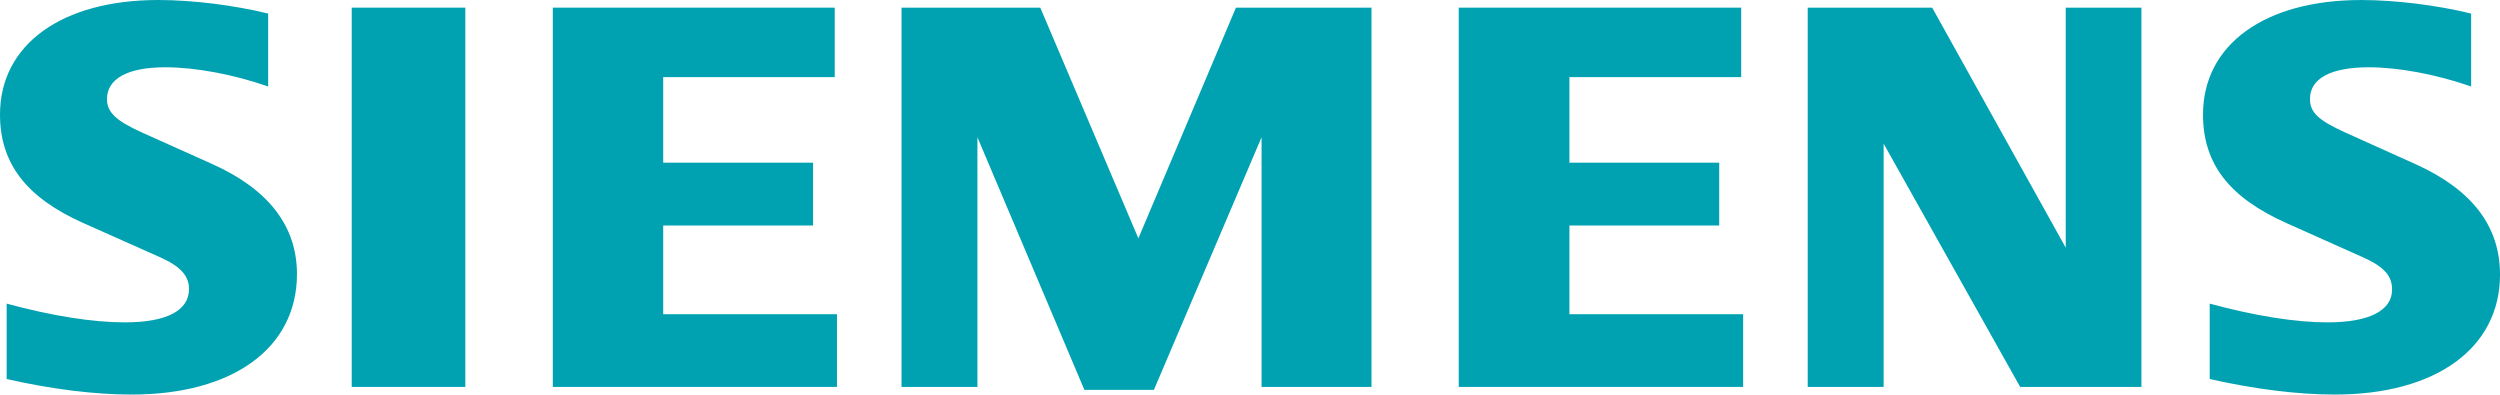
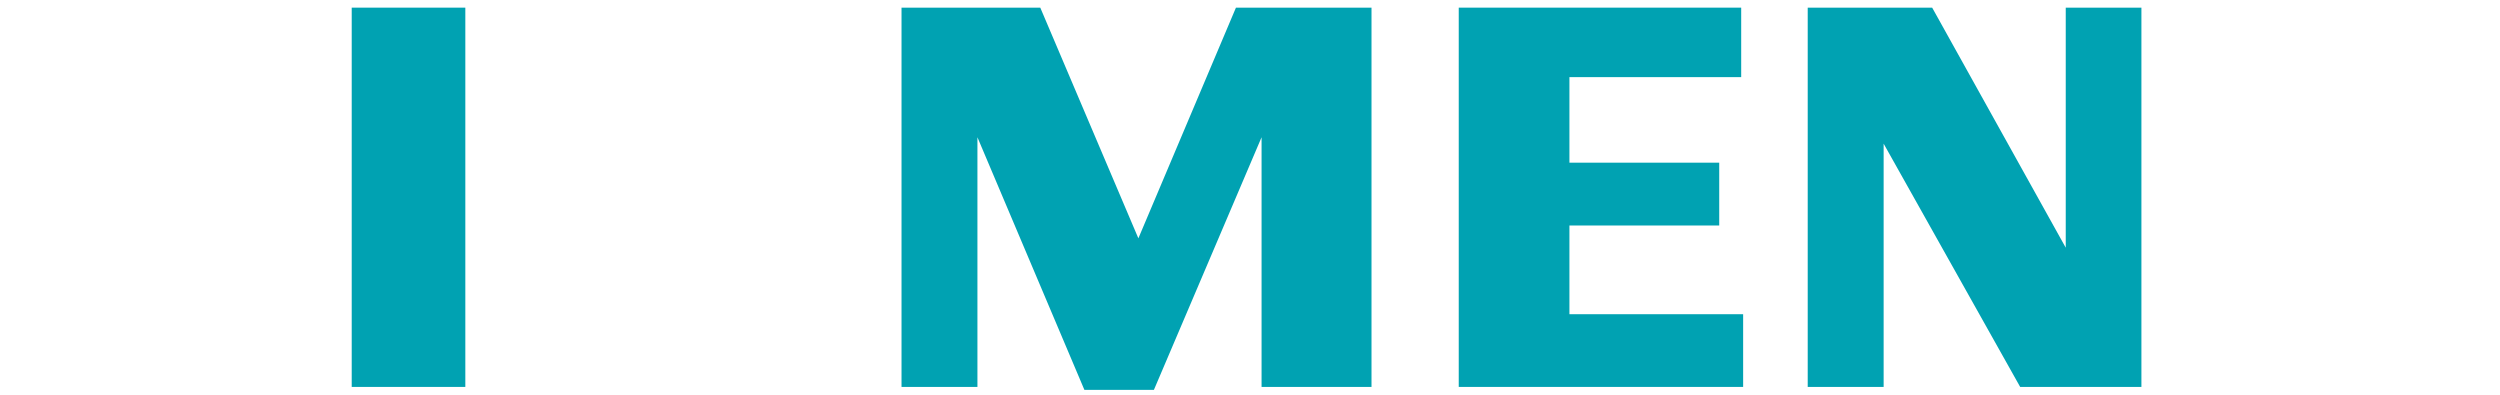
<svg xmlns="http://www.w3.org/2000/svg" id="Layer_1" data-name="Layer 1" viewBox="0 0 178.207 28.126">
  <defs>
    <style>
      .cls-1 {
        fill: #00a2b2;
        fill-rule: evenodd;
        stroke-width: 0px;
      }
    </style>
  </defs>
-   <path class="cls-1" d="M19.114.966v5.2c-2.473-.865-5.181-1.37-7.341-1.37-2.665,0-4.148.812-4.148,2.271,0,.931.649,1.548,2.511,2.385l5.008,2.247c4.006,1.801,6.025,4.427,6.025,7.838,0,5.266-4.557,8.588-11.783,8.588-2.635,0-5.683-.377-8.912-1.107v-5.375c3.201.871,6.133,1.336,8.414,1.336,2.987,0,4.587-.832,4.587-2.382,0-.933-.624-1.619-2.056-2.256l-5.481-2.442C1.875,14.088,0,11.646,0,8.166,0,3.179,4.393,0,11.286,0c2.413,0,5.384.367,7.828.966h0Z" />
  <polygon class="cls-1" points="25.071 .545 33.17 .545 33.17 27.581 25.071 27.581 25.071 .545 25.071 .545" />
-   <polygon class="cls-1" points="59.502 .545 59.502 5.498 47.275 5.498 47.275 11.596 57.957 11.596 57.957 16.074 47.275 16.074 47.275 22.398 59.661 22.398 59.661 27.581 39.406 27.581 39.406 .545 59.502 .545 59.502 .545" />
  <polygon class="cls-1" points="97.765 .545 97.765 27.581 89.928 27.581 89.928 9.785 82.253 27.792 77.299 27.792 69.674 9.785 69.674 27.581 64.263 27.581 64.263 .545 74.154 .545 81.146 16.989 88.102 .545 97.765 .545 97.765 .545" />
  <polygon class="cls-1" points="124.117 .545 124.117 5.498 111.873 5.498 111.873 11.596 122.551 11.596 122.551 16.074 111.873 16.074 111.873 22.398 124.256 22.398 124.256 27.581 103.983 27.581 103.983 .545 124.117 .545 124.117 .545" />
  <polygon class="cls-1" points="152.646 .545 152.646 27.581 144.003 27.581 134.271 10.241 134.271 27.581 128.859 27.581 128.859 .545 137.73 .545 147.252 17.656 147.252 .545 152.646 .545 152.646 .545" />
-   <path class="cls-1" d="M176.15.966v5.2c-2.456-.859-5.181-1.37-7.3-1.37-2.707,0-4.189.799-4.189,2.263,0,.954.605,1.524,2.532,2.393l4.987,2.247c4.035,1.819,6.028,4.422,6.028,7.874,0,5.237-4.561,8.552-11.77,8.552-2.639,0-5.7-.379-8.925-1.107v-5.375c3.197.869,6.124,1.336,8.389,1.336,2.967,0,4.611-.832,4.611-2.333,0-.994-.576-1.636-2.075-2.305l-5.46-2.442c-4.088-1.827-5.941-4.239-5.941-7.732C157.036,3.183,161.43.001,168.307.001c2.42,0,5.403.366,7.843.965h0Z" />
</svg>